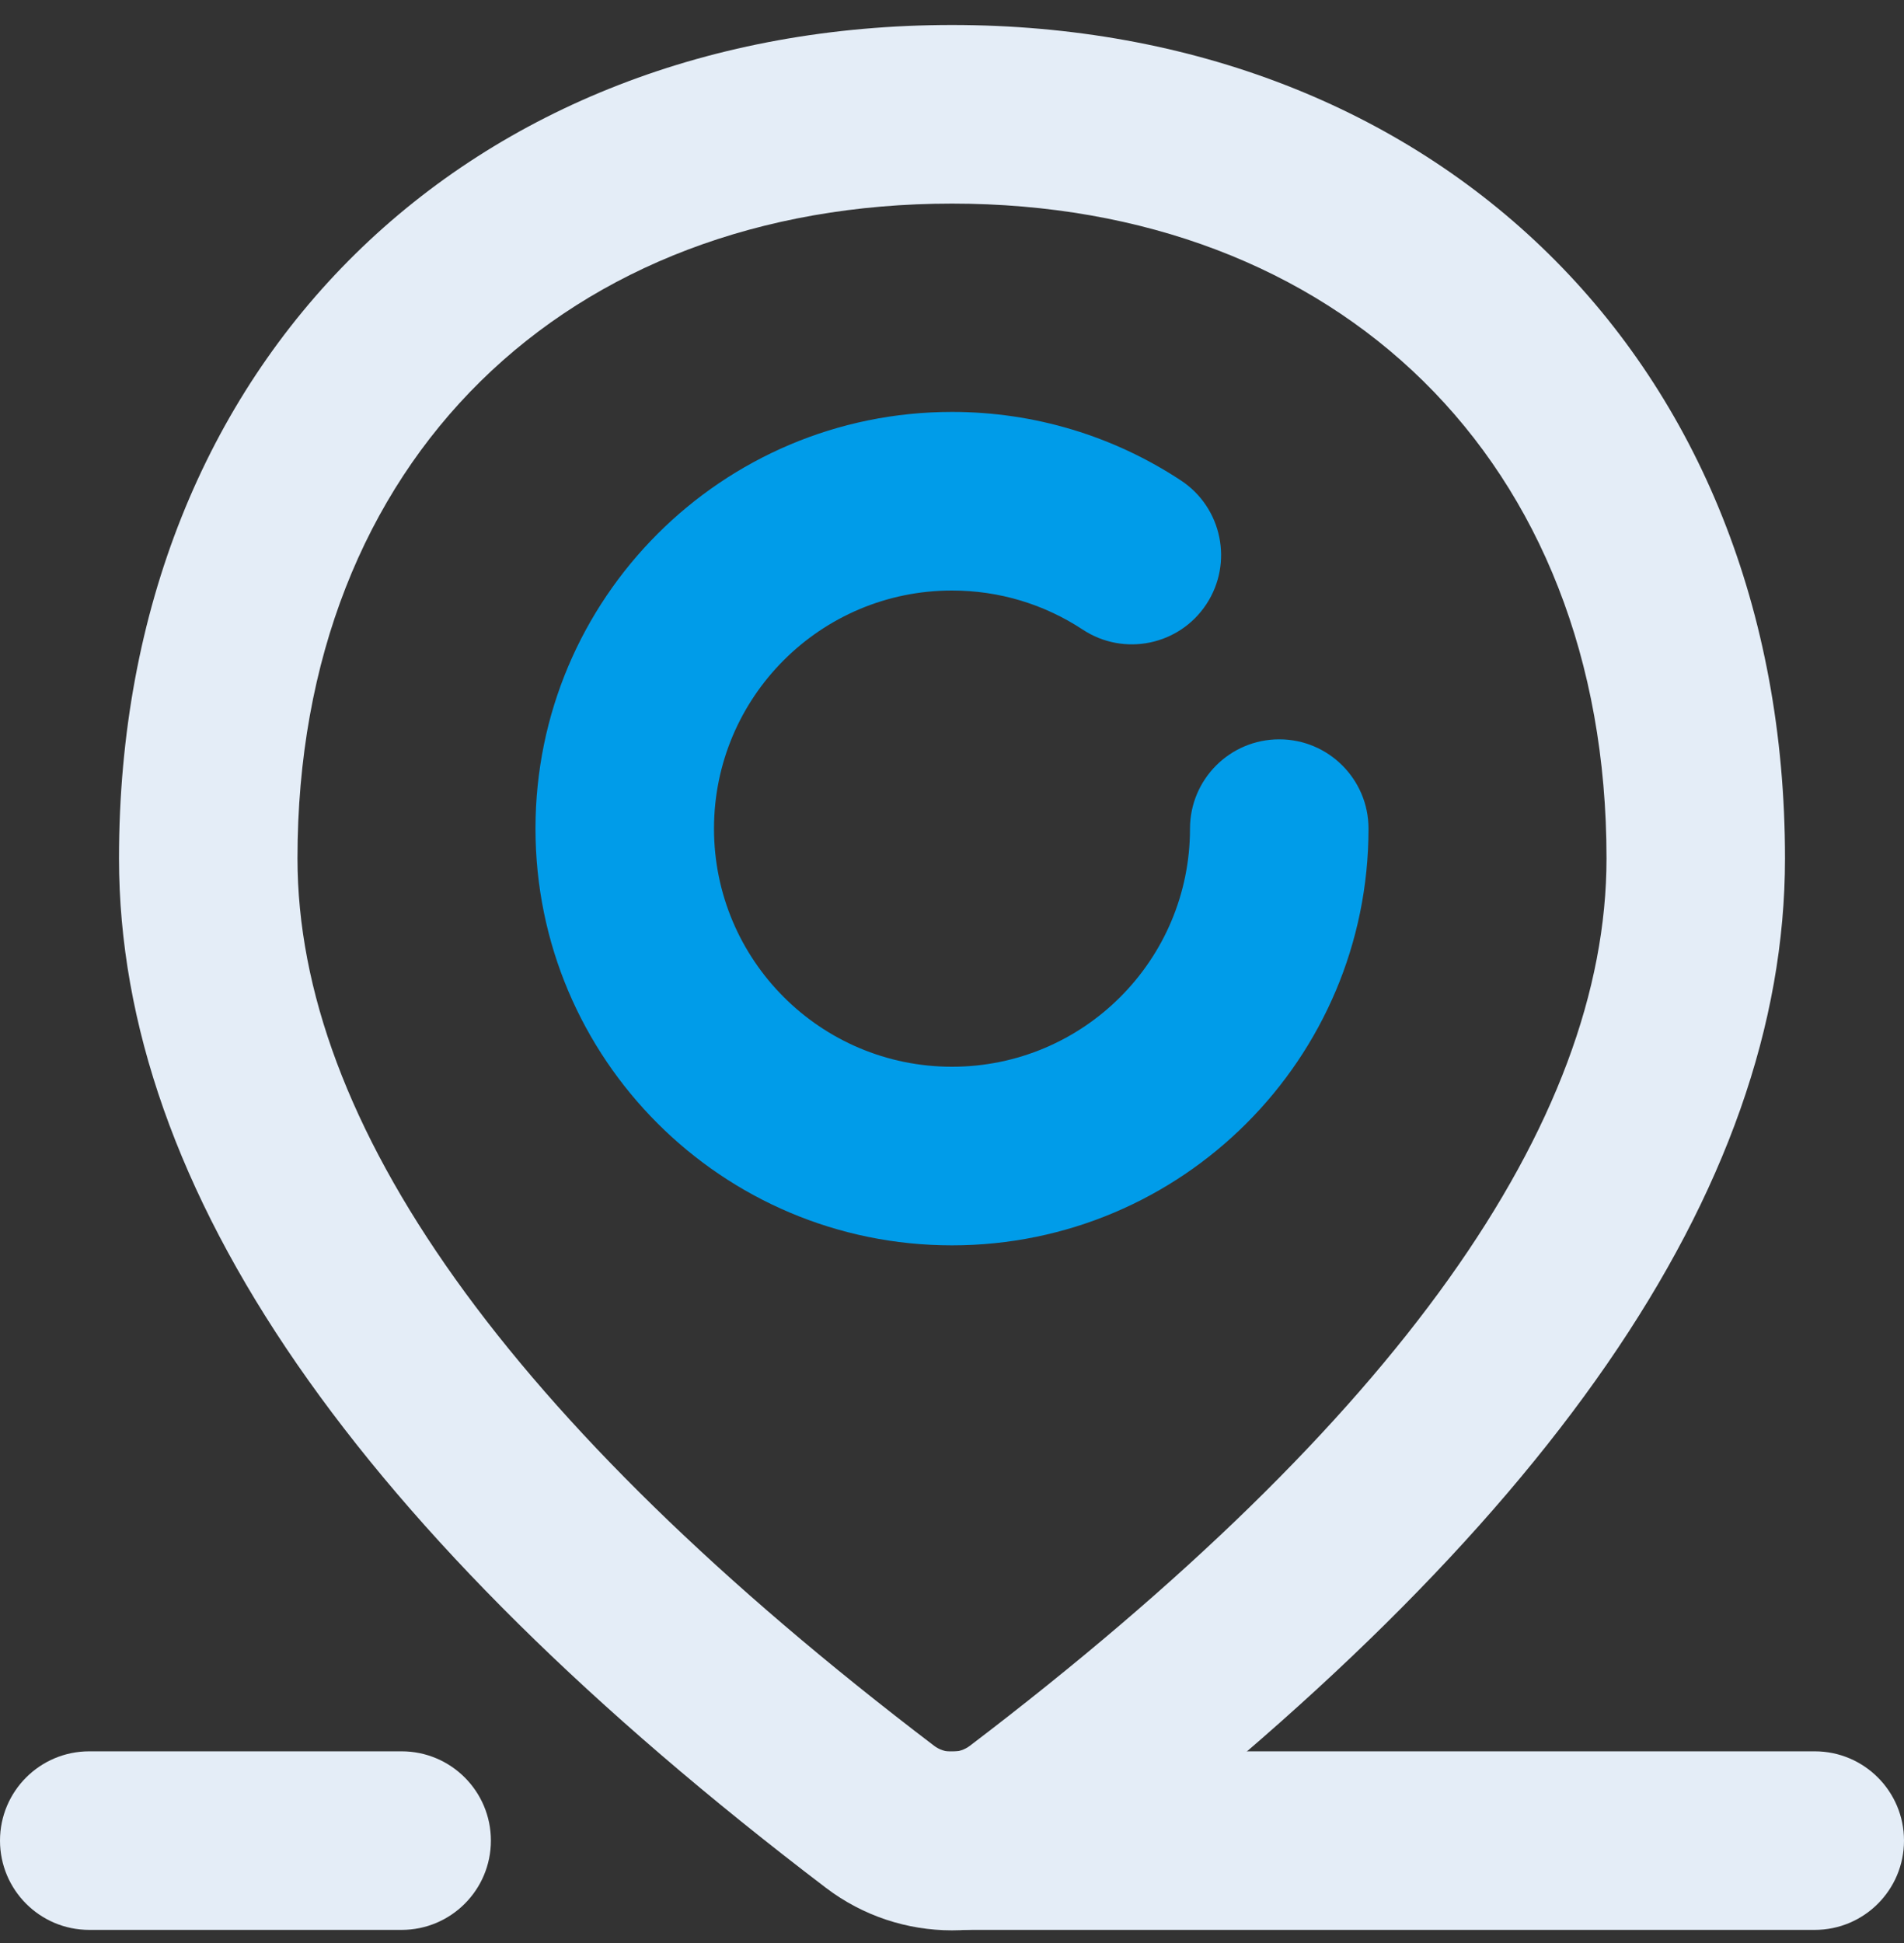
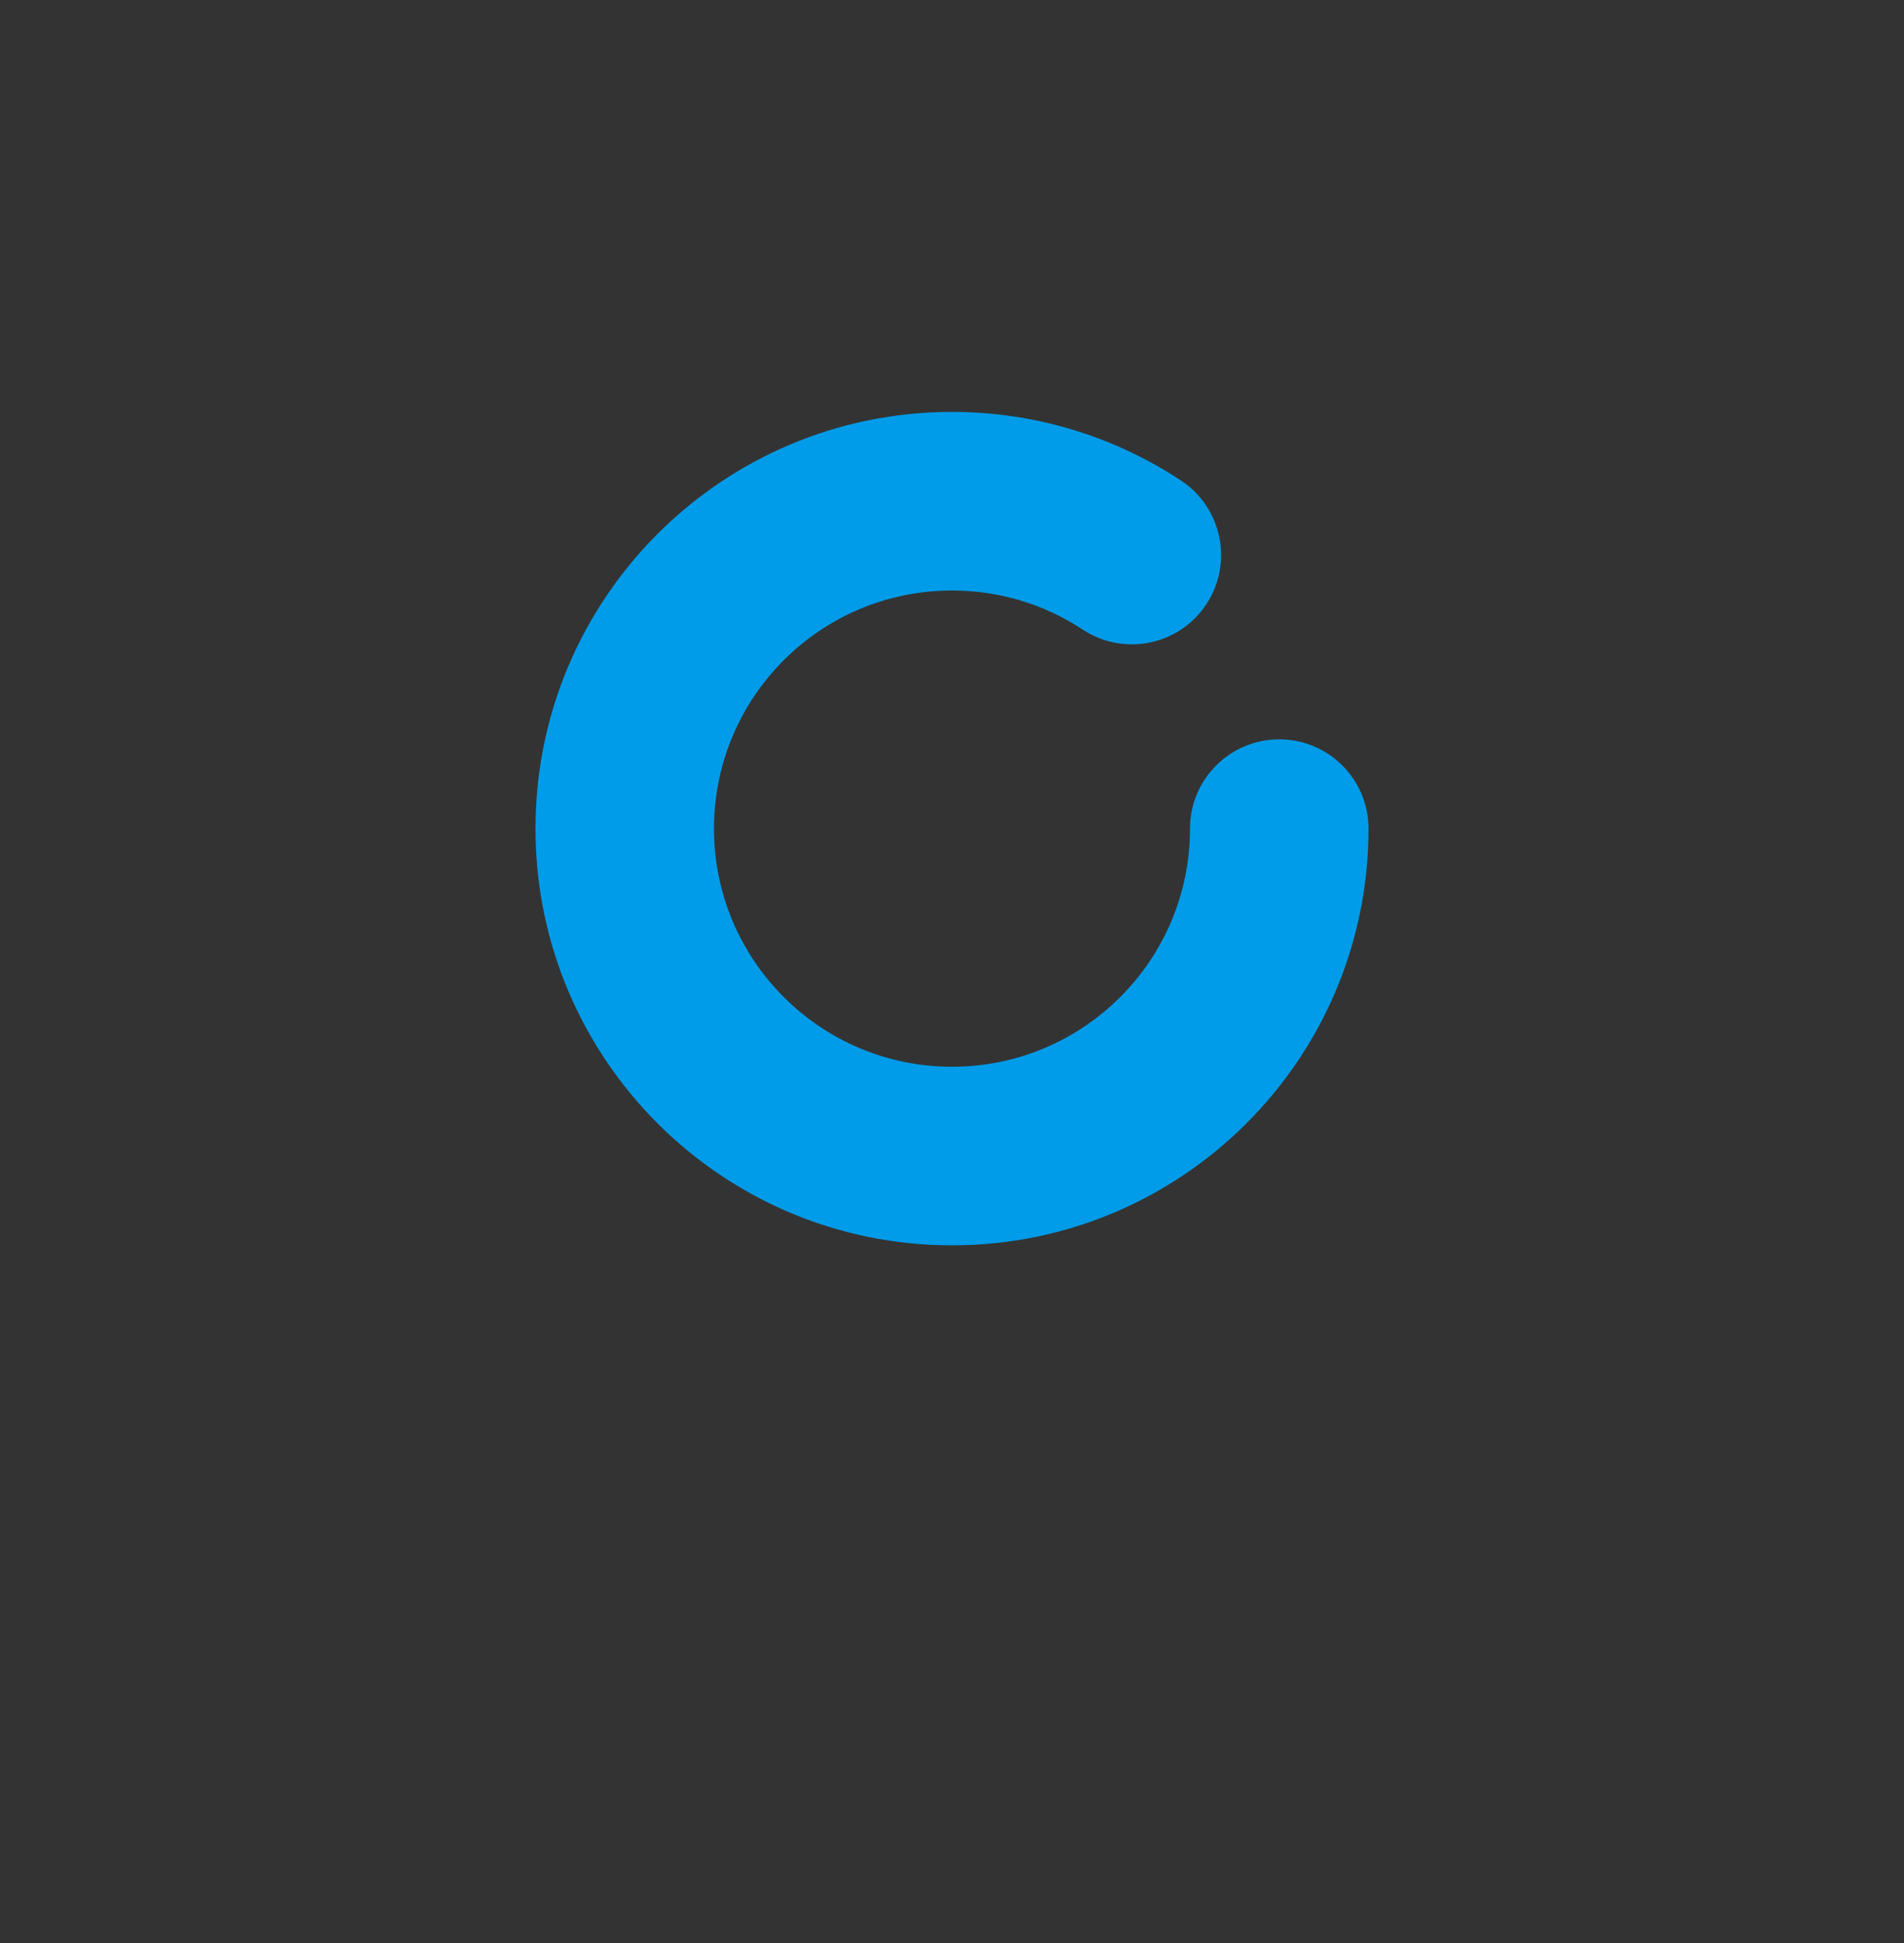
<svg xmlns="http://www.w3.org/2000/svg" width="50px" height="51px" viewBox="0 0 50 51" version="1.1">
  <rect x="0" y="0" width="50" height="51" fill="#333333" stroke="none" />
  <title>E096E6AB-408E-4352-8FF0-D0DED0F9F799</title>
  <desc>Created with sketchtool.</desc>
  <g id="Services-Pages" stroke="none" stroke-width="1" fill="none" fill-rule="evenodd">
    <g id="Near-User" transform="translate(-295, -2061)" fill-rule="nonzero">
      <g id="Approach-Copy" transform="translate(0, 1690)">
        <g id="Group-5" transform="translate(255, 324)">
          <g id="1-copy">
            <g id="icon-near-user-reach" transform="translate(40, 50)">
-               <path d="M28.311,46.552 C26.355,48.04 23.645,48.04 21.689,46.552 C9.405,37.207 3.125,28.251 3.125,19.531 C3.125,6.396 12.376,-2.344 25,-2.344 C37.624,-2.344 46.875,6.396 46.875,19.531 C46.875,28.251 40.595,37.207 28.311,46.552 Z M25.473,42.821 C36.708,34.274 42.188,26.46 42.188,19.531 C42.188,9.047 35.092,2.344 25,2.344 C14.908,2.344 7.812,9.047 7.812,19.531 C7.812,26.46 13.292,34.274 24.527,42.821 C24.806,43.034 25.194,43.034 25.473,42.821 Z" id="Oval-15" fill="#E4EDF7" />
              <path d="M31.013,9.612 C32.093,10.325 32.392,11.778 31.68,12.859 C30.968,13.94 29.514,14.238 28.433,13.526 C27.422,12.86 26.241,12.5 25,12.5 C21.548,12.5 18.75,15.298 18.75,18.75 C18.75,22.202 21.548,25 25,25 C28.452,25 31.25,22.202 31.25,18.75 C31.25,17.456 32.299,16.406 33.594,16.406 C34.888,16.406 35.938,17.456 35.938,18.75 C35.938,24.791 31.041,29.688 25,29.688 C18.959,29.688 14.062,24.791 14.062,18.75 C14.062,12.709 18.959,7.812 25,7.812 C27.165,7.812 29.241,8.445 31.013,9.612 Z" id="Oval-22" fill="#009CE9" />
-               <path d="M2.344,47.656 C1.049,47.656 0,46.607 0,45.312 C0,44.018 1.049,42.969 2.344,42.969 L10.547,42.969 C11.841,42.969 12.891,44.018 12.891,45.312 C12.891,46.607 11.841,47.656 10.547,47.656 L2.344,47.656 Z" id="Path-4" fill="#E4EDF7" />
-               <path d="M25,47.656 C23.706,47.656 22.656,46.607 22.656,45.312 C22.656,44.018 23.706,42.969 25,42.969 L47.656,42.969 C48.951,42.969 50,44.018 50,45.312 C50,46.607 48.951,47.656 47.656,47.656 L25,47.656 Z" id="Path-4-Copy" fill="#E4EDF7" />
            </g>
          </g>
        </g>
      </g>
    </g>
  </g>
</svg>